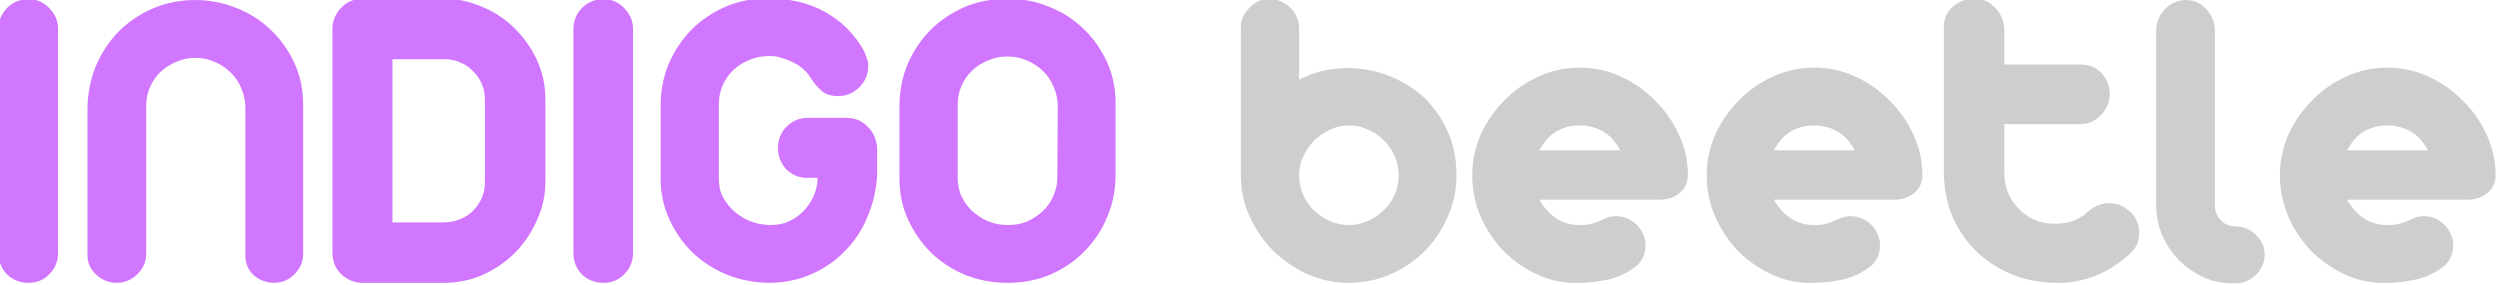
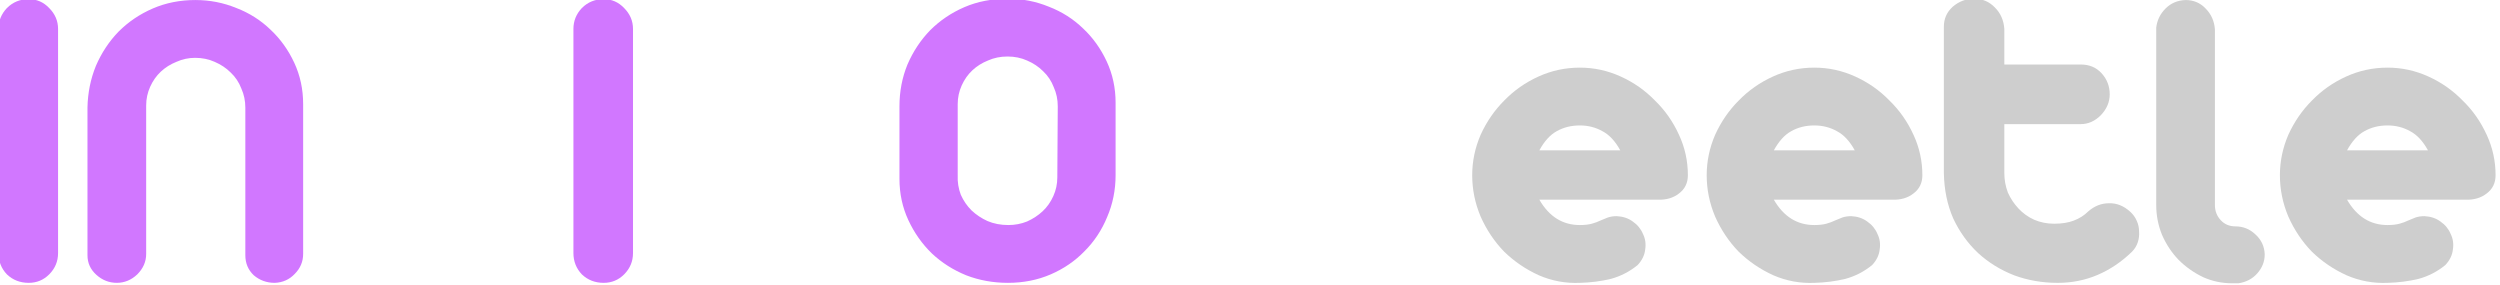
<svg xmlns="http://www.w3.org/2000/svg" xmlns:ns1="http://sodipodi.sourceforge.net/DTD/sodipodi-0.dtd" xmlns:ns2="http://www.inkscape.org/namespaces/inkscape" width="121.739mm" height="13.896mm" viewBox="0 0 121.739 13.896" version="1.1" id="svg8" ns1:docname="logo.svg" ns2:version="0.92.0 r" ns2:export-filename="/Users/pgregory/projects/pgregory.github.io/images/logo-small.png" ns2:export-xdpi="176.44" ns2:export-ydpi="176.44">
  <defs id="defs2" />
  <ns1:namedview id="base" pagecolor="#ffffff" bordercolor="#666666" borderopacity="1.0" ns2:pageopacity="0.0" ns2:pageshadow="2" ns2:zoom="1.4142136" ns2:cx="278.44083" ns2:cy="18.070459" ns2:document-units="mm" ns2:current-layer="flowRoot4485-5" showgrid="false" ns2:window-width="1440" ns2:window-height="808" ns2:window-x="0" ns2:window-y="22" ns2:window-maximized="0" />
  <g ns2:groupmode="layer" id="layer2" ns2:label="Layer 2" style="display:none">
    <g aria-label="INDIGO beetle" transform="matrix(0.406,0,0,0.406,-63.248,-72.618)" style="font-style:normal;font-variant:normal;font-weight:normal;font-stretch:normal;font-size:53.333px;line-height:200px;font-family:'Arista 2.0';-inkscape-font-specification:'Arista 2.0, ';letter-spacing:0px;word-spacing:0px;display:inline;fill:#000000;fill-opacity:1;stroke:none;stroke-width:0.651px;stroke-linecap:butt;stroke-linejoin:miter;stroke-opacity:1" id="flowRoot4485-5">
      <path d="m 167.699,179.087 q 0.693,-0.053 1.333,0.267 0.64,0.267 1.12,0.747 0.533,0.48 0.8,1.173 0.267,0.64 0.267,1.333 v 6.133 q 1.867,-0.96 3.84,-1.227 2.027,-0.32 4,0 1.973,0.267 3.84,1.173 1.867,0.853 3.467,2.347 1.867,1.92 2.773,4.16 0.96,2.187 0.96,5.013 0,2.667 -1.067,5.013 -1.013,2.347 -2.773,4.107 -1.76,1.76 -4.107,2.773 -2.347,1.013 -4.96,1.013 -2.56,0 -4.907,-1.013 -2.347,-1.067 -4.16,-2.827 -1.76,-1.76 -2.827,-4.107 -1.067,-2.347 -1.067,-4.96 v -17.867 q 0,-0.64 0.32,-1.227 0.32,-0.64 0.8,-1.067 0.48,-0.48 1.067,-0.747 0.64,-0.267 1.28,-0.213 z m 3.52,21.12 q 0,1.227 0.48,2.347 0.48,1.067 1.28,1.867 0.853,0.8 1.92,1.28 1.067,0.48 2.293,0.48 1.173,0 2.24,-0.48 1.12,-0.48 1.92,-1.28 0.853,-0.8 1.333,-1.867 0.48,-1.12 0.48,-2.347 0,-1.227 -0.48,-2.293 -0.48,-1.12 -1.333,-1.92 -0.8,-0.8 -1.92,-1.28 -1.067,-0.48 -2.24,-0.48 -1.227,0 -2.293,0.533 -1.067,0.48 -1.92,1.333 -0.8,0.8 -1.28,1.92 -0.48,1.067 -0.48,2.187 z" style="fill:#cecece;fill-opacity:1;stroke-width:0.651px" id="path4671-8" ns2:connector-curvature="0" />
-       <path d="m 159.725,179.087 q 1.44,0 2.453,1.067 1.067,1.067 1.067,2.507 v 26.88 q 0,1.493 -1.067,2.56 -1.013,1.013 -2.453,1.013 -1.547,0 -2.613,-1.013 -1.013,-1.067 -1.013,-2.56 v -26.88 q 0,-1.44 1.013,-2.507 1.067,-1.067 2.613,-1.067 z" style="fill:#d177ff;fill-opacity:1;stroke-width:0.651px" id="path4659-8" ns2:connector-curvature="0" />
+       <path d="m 159.725,179.087 v 26.88 q 0,1.493 -1.067,2.56 -1.013,1.013 -2.453,1.013 -1.547,0 -2.613,-1.013 -1.013,-1.067 -1.013,-2.56 v -26.88 q 0,-1.44 1.013,-2.507 1.067,-1.067 2.613,-1.067 z" style="fill:#d177ff;fill-opacity:1;stroke-width:0.651px" id="path4659-8" ns2:connector-curvature="0" />
    </g>
  </g>
  <g ns2:label="Layer 1" ns2:groupmode="layer" id="layer1" transform="translate(-20.053,-44.93)" style="display:inline">
    <g aria-label="INDIGO beetle" transform="matrix(0.406,0,0,0.406,-43.397,-27.821)" style="font-style:normal;font-variant:normal;font-weight:normal;font-stretch:normal;font-size:53.333px;line-height:200px;font-family:'Arista 2.0';-inkscape-font-specification:'Arista 2.0, ';letter-spacing:0px;word-spacing:0px;fill:#000000;fill-opacity:1;stroke:none;stroke-width:0.651px;stroke-linecap:butt;stroke-linejoin:miter;stroke-opacity:1" id="flowRoot4485">
      <path d="m 159.725,179.087 q 1.44,0 2.453,1.067 1.067,1.067 1.067,2.507 v 26.88 q 0,1.493 -1.067,2.56 -1.013,1.013 -2.453,1.013 -1.547,0 -2.613,-1.013 -1.013,-1.067 -1.013,-2.56 v -26.88 q 0,-1.44 1.013,-2.507 1.067,-1.067 2.613,-1.067 z" style="fill:#d177ff;fill-opacity:1;stroke-width:0.651px" id="path4659" ns2:connector-curvature="0" />
      <path d="m 179.732,179.194 q 2.56,0 4.907,0.96 2.347,0.907 4.107,2.613 1.76,1.653 2.827,3.947 1.067,2.293 1.067,4.96 v 17.973 q 0,1.387 -1.013,2.4 -0.96,1.013 -2.4,1.067 -1.44,0 -2.507,-0.907 -1.013,-0.96 -1.013,-2.4 v -17.707 q 0,-1.227 -0.48,-2.293 -0.427,-1.12 -1.28,-1.92 -0.8,-0.8 -1.92,-1.28 -1.067,-0.48 -2.347,-0.48 -1.173,0 -2.24,0.48 -1.067,0.427 -1.867,1.173 -0.8,0.747 -1.28,1.813 -0.48,1.067 -0.48,2.24 v 17.813 q 0,1.387 -1.067,2.453 -1.067,1.013 -2.453,1.013 -1.387,0 -2.453,-0.96 -1.067,-0.96 -1.067,-2.347 v -17.707 q 0.053,-2.667 1.013,-5.013 1.013,-2.347 2.72,-4.107 1.76,-1.76 4.107,-2.773 2.347,-1.013 5.12,-1.013 z" style="fill:#d177ff;fill-opacity:1;stroke-width:0.651px" id="path4661" ns2:connector-curvature="0" />
-       <path d="m 209.538,179.034 q 2.347,0 4.533,0.96 2.24,0.907 3.893,2.56 1.707,1.653 2.72,3.84 1.013,2.187 1.013,4.747 v 9.867 q 0,2.4 -1.013,4.587 -0.96,2.187 -2.613,3.893 -1.653,1.653 -3.893,2.667 -2.187,0.96 -4.64,0.96 h -9.76 q -1.44,0 -2.56,-1.013 -1.067,-1.067 -1.067,-2.613 v -26.827 q 0,-1.387 1.013,-2.507 1.067,-1.12 2.613,-1.12 z m -6.187,7.253 v 19.573 h 6.187 q 1.013,0 1.92,-0.373 0.907,-0.373 1.547,-1.013 0.693,-0.693 1.067,-1.547 0.373,-0.907 0.373,-1.92 v -9.867 q 0,-1.013 -0.373,-1.867 -0.373,-0.907 -1.067,-1.547 -0.64,-0.693 -1.547,-1.067 -0.907,-0.373 -1.92,-0.373 z" style="fill:#d177ff;fill-opacity:1;stroke-width:0.651px" id="path4663" ns2:connector-curvature="0" />
      <path d="m 228.683,179.087 q 1.44,0 2.453,1.067 1.067,1.067 1.067,2.507 v 26.88 q 0,1.493 -1.067,2.56 -1.013,1.013 -2.453,1.013 -1.547,0 -2.613,-1.013 -1.013,-1.067 -1.013,-2.56 v -26.88 q 0,-1.44 1.013,-2.507 1.067,-1.067 2.613,-1.067 z" style="fill:#d177ff;fill-opacity:1;stroke-width:0.651px" id="path4665" ns2:connector-curvature="0" />
-       <path d="m 248.423,213.114 q -2.613,-0.053 -4.907,-0.96 -2.347,-0.96 -4.107,-2.613 -1.76,-1.707 -2.827,-4 -1.067,-2.293 -1.067,-4.96 v -8.693 q 0,-2.667 0.96,-5.013 1.013,-2.347 2.72,-4.107 1.76,-1.76 4.107,-2.773 2.347,-1.013 5.227,-1.013 1.547,0 2.773,0.267 2.187,0.373 4.053,1.44 2.827,1.6 4.48,4.48 0.213,0.373 0.373,0.907 0.213,0.533 0.213,1.013 0,1.493 -1.067,2.56 -1.067,1.067 -2.56,1.067 -1.173,0 -1.92,-0.587 -0.747,-0.64 -1.333,-1.547 -0.64,-1.067 -1.76,-1.707 -0.907,-0.533 -2.347,-0.907 -0.427,-0.053 -0.96,-0.053 -1.28,0 -2.347,0.48 -1.067,0.427 -1.867,1.173 -0.8,0.747 -1.28,1.813 -0.48,1.067 -0.48,2.24 v 8.533 q -0.053,1.493 0.373,2.453 0.48,0.96 1.28,1.76 0.853,0.8 1.92,1.28 1.12,0.48 2.507,0.533 1.387,0 2.293,-0.427 0.96,-0.427 1.707,-1.173 0.8,-0.8 1.28,-1.867 0.48,-1.067 0.48,-2.187 h -1.227 q -1.44,0 -2.507,-1.013 -1.013,-1.067 -1.013,-2.56 0,-1.547 1.013,-2.56 1.067,-1.067 2.507,-1.067 h 4.693 q 1.547,0 2.56,1.067 1.013,1.013 1.12,2.56 v 3.253 q -0.16,2.667 -1.173,5.013 -0.96,2.347 -2.72,4.107 -1.707,1.76 -4.053,2.773 -2.347,1.013 -5.12,1.013 z" style="fill:#d177ff;fill-opacity:1;stroke-width:0.651px" id="path4667" ns2:connector-curvature="0" />
      <path d="m 277.176,213.114 q -2.667,0 -5.013,-0.907 -2.347,-0.96 -4.107,-2.613 -1.76,-1.707 -2.827,-4 -1.067,-2.293 -1.067,-4.96 v -8.693 q 0,-2.667 0.96,-5.013 1.013,-2.347 2.72,-4.107 1.76,-1.76 4.107,-2.773 2.347,-1.013 5.227,-1.013 2.56,0 4.907,0.96 2.347,0.907 4.107,2.613 1.76,1.653 2.827,3.947 1.067,2.293 1.067,4.96 v 8.693 q 0,2.667 -1.013,5.013 -0.96,2.347 -2.72,4.107 -1.707,1.76 -4.053,2.773 -2.347,1.013 -5.12,1.013 z m 5.973,-21.173 q 0,-1.227 -0.48,-2.293 -0.427,-1.12 -1.28,-1.92 -0.8,-0.8 -1.92,-1.28 -1.067,-0.48 -2.347,-0.48 -1.28,0 -2.347,0.48 -1.067,0.427 -1.867,1.173 -0.8,0.747 -1.28,1.813 -0.48,1.067 -0.48,2.24 v 8.533 q -0.053,1.227 0.373,2.347 0.48,1.067 1.28,1.867 0.853,0.8 1.92,1.28 1.12,0.48 2.507,0.48 1.173,0 2.24,-0.427 1.067,-0.48 1.867,-1.227 0.8,-0.747 1.28,-1.813 0.48,-1.067 0.48,-2.24 z" style="fill:#d177ff;fill-opacity:1;stroke-width:0.651px" id="path4669" ns2:connector-curvature="0" />
-       <path d="m 308.572,179.087 q 0.693,-0.053 1.333,0.267 0.64,0.267 1.12,0.747 0.533,0.48 0.8,1.173 0.267,0.64 0.267,1.333 v 6.133 q 1.867,-0.96 3.84,-1.227 2.027,-0.32 4,0 1.973,0.267 3.84,1.173 1.867,0.853 3.467,2.347 1.867,1.92 2.773,4.16 0.96,2.187 0.96,5.013 0,2.667 -1.067,5.013 -1.013,2.347 -2.773,4.107 -1.76,1.76 -4.107,2.773 -2.347,1.013 -4.96,1.013 -2.56,0 -4.907,-1.013 -2.347,-1.067 -4.16,-2.827 -1.76,-1.76 -2.827,-4.107 -1.067,-2.347 -1.067,-4.96 v -17.867 q 0,-0.64 0.32,-1.227 0.32,-0.64 0.8,-1.067 0.48,-0.48 1.067,-0.747 0.64,-0.267 1.28,-0.213 z m 3.52,21.12 q 0,1.227 0.48,2.347 0.48,1.067 1.28,1.867 0.853,0.8 1.92,1.28 1.067,0.48 2.293,0.48 1.173,0 2.24,-0.48 1.12,-0.48 1.92,-1.28 0.853,-0.8 1.333,-1.867 0.48,-1.12 0.48,-2.347 0,-1.227 -0.48,-2.293 -0.48,-1.12 -1.333,-1.92 -0.8,-0.8 -1.92,-1.28 -1.067,-0.48 -2.24,-0.48 -1.227,0 -2.293,0.533 -1.067,0.48 -1.92,1.333 -0.8,0.8 -1.28,1.92 -0.48,1.067 -0.48,2.187 z" style="fill:#cecece;fill-opacity:1;stroke-width:0.651px" id="path4671" ns2:connector-curvature="0" />
      <path d="m 345.763,187.301 q 2.56,0 4.907,1.067 2.347,1.067 4.107,2.88 1.813,1.76 2.88,4.107 1.067,2.293 1.067,4.853 0,1.387 -1.067,2.187 -1.013,0.8 -2.56,0.747 h -14.187 q 1.76,3.04 4.853,3.04 0.853,0 1.44,-0.16 0.587,-0.16 1.013,-0.373 0.48,-0.213 0.907,-0.373 0.48,-0.16 1.067,-0.16 1.12,0.053 1.92,0.64 0.853,0.587 1.227,1.493 0.427,0.853 0.267,1.867 -0.107,1.013 -0.907,1.867 -1.44,1.173 -3.2,1.653 -1.76,0.427 -3.733,0.48 -2.56,0.107 -4.907,-0.907 -2.347,-1.067 -4.16,-2.827 -1.76,-1.813 -2.827,-4.213 -1.013,-2.4 -1.013,-4.96 0,-2.507 1.013,-4.853 1.067,-2.347 2.827,-4.107 1.76,-1.813 4.107,-2.88 2.347,-1.067 4.96,-1.067 z m 4.853,9.92 q -0.907,-1.653 -2.133,-2.293 -1.227,-0.693 -2.72,-0.693 -1.547,0 -2.773,0.693 -1.173,0.64 -2.08,2.293 z" style="fill:#cecece;fill-opacity:1;stroke-width:0.651px" id="path4673" ns2:connector-curvature="0" />
      <path d="m 373.888,187.301 q 2.56,0 4.907,1.067 2.347,1.067 4.107,2.88 1.813,1.76 2.88,4.107 1.067,2.293 1.067,4.853 0,1.387 -1.067,2.187 -1.013,0.8 -2.56,0.747 h -14.187 q 1.76,3.04 4.853,3.04 0.853,0 1.44,-0.16 0.587,-0.16 1.013,-0.373 0.48,-0.213 0.907,-0.373 0.48,-0.16 1.067,-0.16 1.12,0.053 1.92,0.64 0.853,0.587 1.227,1.493 0.427,0.853 0.267,1.867 -0.107,1.013 -0.907,1.867 -1.44,1.173 -3.2,1.653 -1.76,0.427 -3.733,0.48 -2.56,0.107 -4.907,-0.907 -2.347,-1.067 -4.16,-2.827 -1.76,-1.813 -2.827,-4.213 -1.013,-2.4 -1.013,-4.96 0,-2.507 1.013,-4.853 1.067,-2.347 2.827,-4.107 1.76,-1.813 4.107,-2.88 2.347,-1.067 4.96,-1.067 z m 4.853,9.92 q -0.907,-1.653 -2.133,-2.293 -1.227,-0.693 -2.72,-0.693 -1.547,0 -2.773,0.693 -1.173,0.64 -2.08,2.293 z" style="fill:#cecece;fill-opacity:1;stroke-width:0.651px" id="path4675" ns2:connector-curvature="0" />
      <path d="m 393.053,179.034 q 1.493,0 2.507,1.067 1.013,1.013 1.12,2.56 v 4.267 h 9.173 q 1.547,0 2.507,1.067 0.96,1.067 0.96,2.507 0,1.387 -1.067,2.507 -1.067,1.067 -2.4,1.067 h -9.173 v 5.867 q 0,1.227 0.427,2.347 0.48,1.067 1.28,1.92 0.8,0.853 1.867,1.333 1.12,0.48 2.4,0.48 1.387,0 2.347,-0.373 1.013,-0.373 1.76,-1.12 1.12,-0.96 2.453,-0.96 1.387,-0.053 2.56,1.013 0.533,0.48 0.8,1.12 0.267,0.587 0.267,1.28 0.053,0.64 -0.16,1.28 -0.213,0.64 -0.693,1.12 -1.867,1.813 -4.107,2.773 -2.24,0.96 -4.8,0.96 -2.773,0 -5.227,-0.907 -2.453,-0.96 -4.32,-2.667 -1.867,-1.76 -2.987,-4.16 -1.067,-2.453 -1.12,-5.44 v -17.547 q 0,-1.44 1.067,-2.4 1.12,-0.96 2.56,-0.96 z" style="fill:#cecece;fill-opacity:1;stroke-width:0.651px" id="path4677" ns2:connector-curvature="0" />
      <path d="m 418.417,179.194 q 1.44,0 2.4,1.013 1.013,1.013 1.12,2.507 v 21.067 q 0,1.067 0.693,1.813 0.693,0.747 1.76,0.747 1.387,0 2.4,0.96 1.067,0.96 1.12,2.4 0,1.28 -0.907,2.293 -0.853,0.96 -2.24,1.173 h -0.747 q -1.867,0 -3.52,-0.747 -1.653,-0.8 -2.933,-2.08 -1.227,-1.28 -1.973,-2.987 -0.693,-1.707 -0.693,-3.573 v -21.28 q 0.16,-1.333 1.12,-2.293 0.96,-0.96 2.4,-1.013 z" style="fill:#cecece;fill-opacity:1;stroke-width:0.651px" id="path4679" ns2:connector-curvature="0" />
      <path d="m 442.638,187.301 q 2.56,0 4.907,1.067 2.347,1.067 4.107,2.88 1.813,1.76 2.88,4.107 1.067,2.293 1.067,4.853 0,1.387 -1.067,2.187 -1.013,0.8 -2.56,0.747 h -14.187 q 1.76,3.04 4.853,3.04 0.853,0 1.44,-0.16 0.587,-0.16 1.013,-0.373 0.48,-0.213 0.907,-0.373 0.48,-0.16 1.067,-0.16 1.12,0.053 1.92,0.64 0.853,0.587 1.227,1.493 0.427,0.853 0.267,1.867 -0.107,1.013 -0.907,1.867 -1.44,1.173 -3.2,1.653 -1.76,0.427 -3.733,0.48 -2.56,0.107 -4.907,-0.907 -2.347,-1.067 -4.16,-2.827 -1.76,-1.813 -2.827,-4.213 -1.013,-2.4 -1.013,-4.96 0,-2.507 1.013,-4.853 1.067,-2.347 2.827,-4.107 1.76,-1.813 4.107,-2.88 2.347,-1.067 4.96,-1.067 z m 4.853,9.92 q -0.907,-1.653 -2.133,-2.293 -1.227,-0.693 -2.72,-0.693 -1.547,0 -2.773,0.693 -1.173,0.64 -2.08,2.293 z" style="fill:#cecece;fill-opacity:1;stroke-width:0.651px" id="path4681" ns2:connector-curvature="0" />
    </g>
  </g>
</svg>